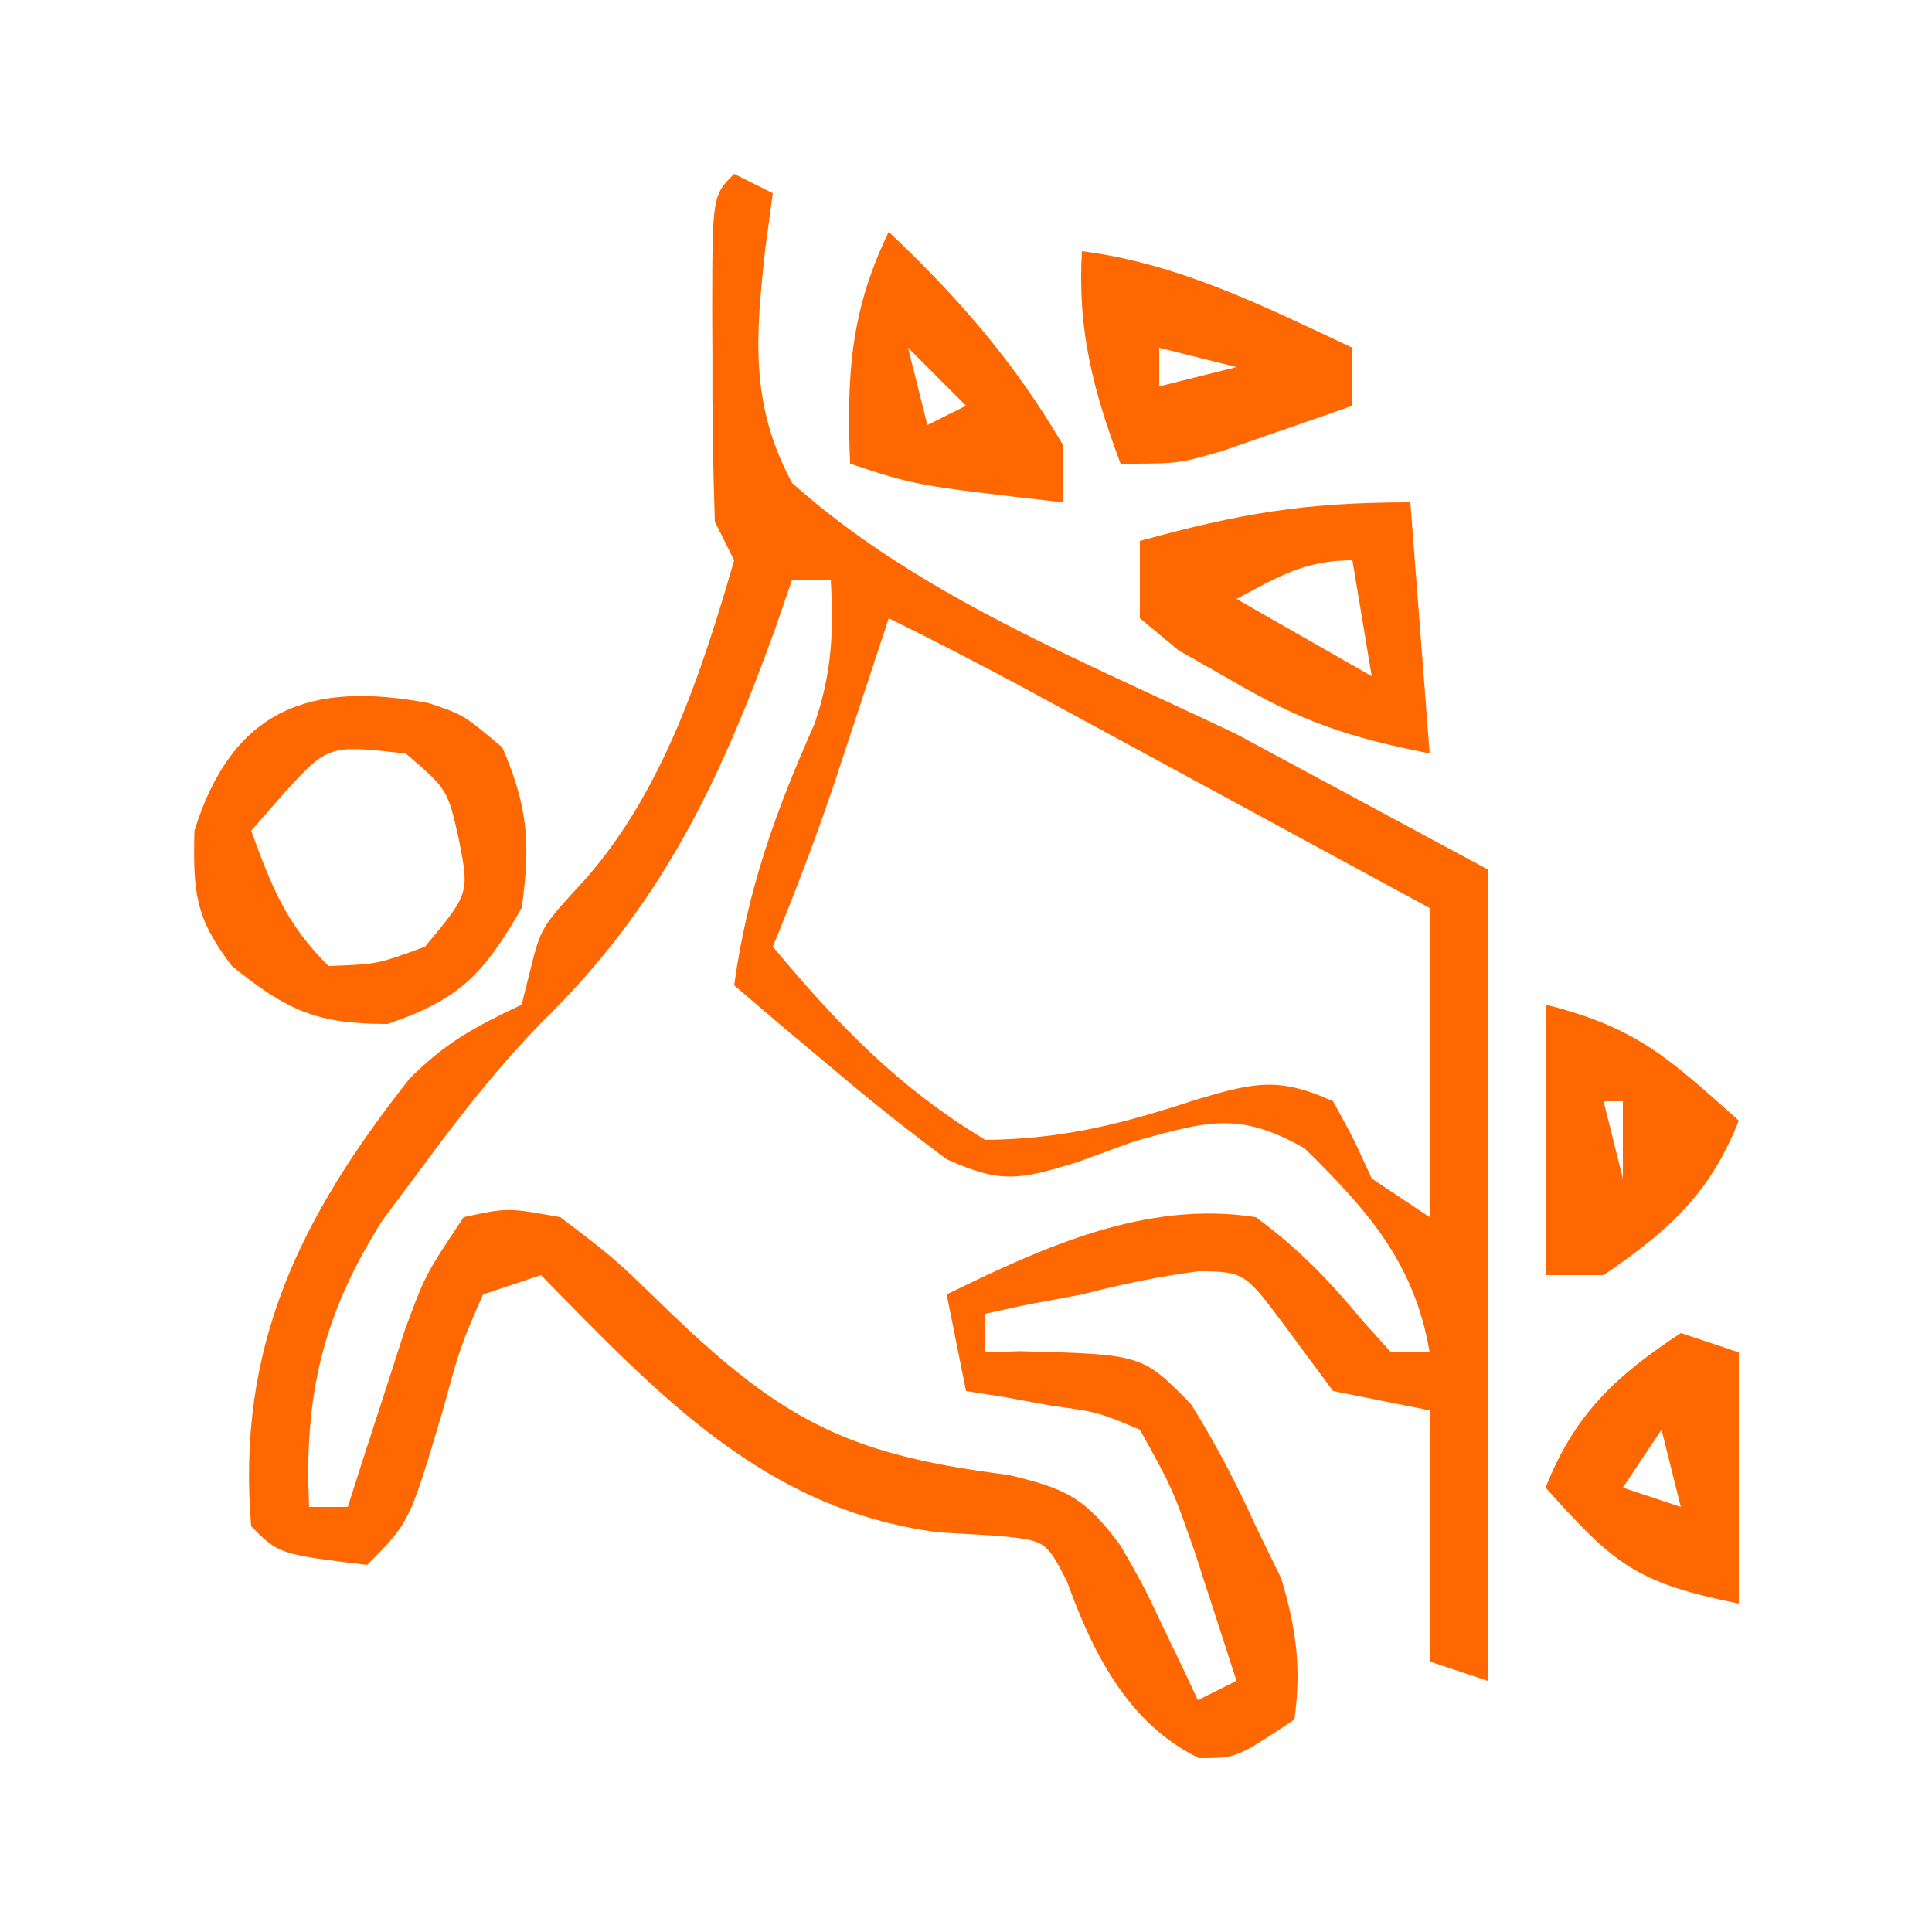
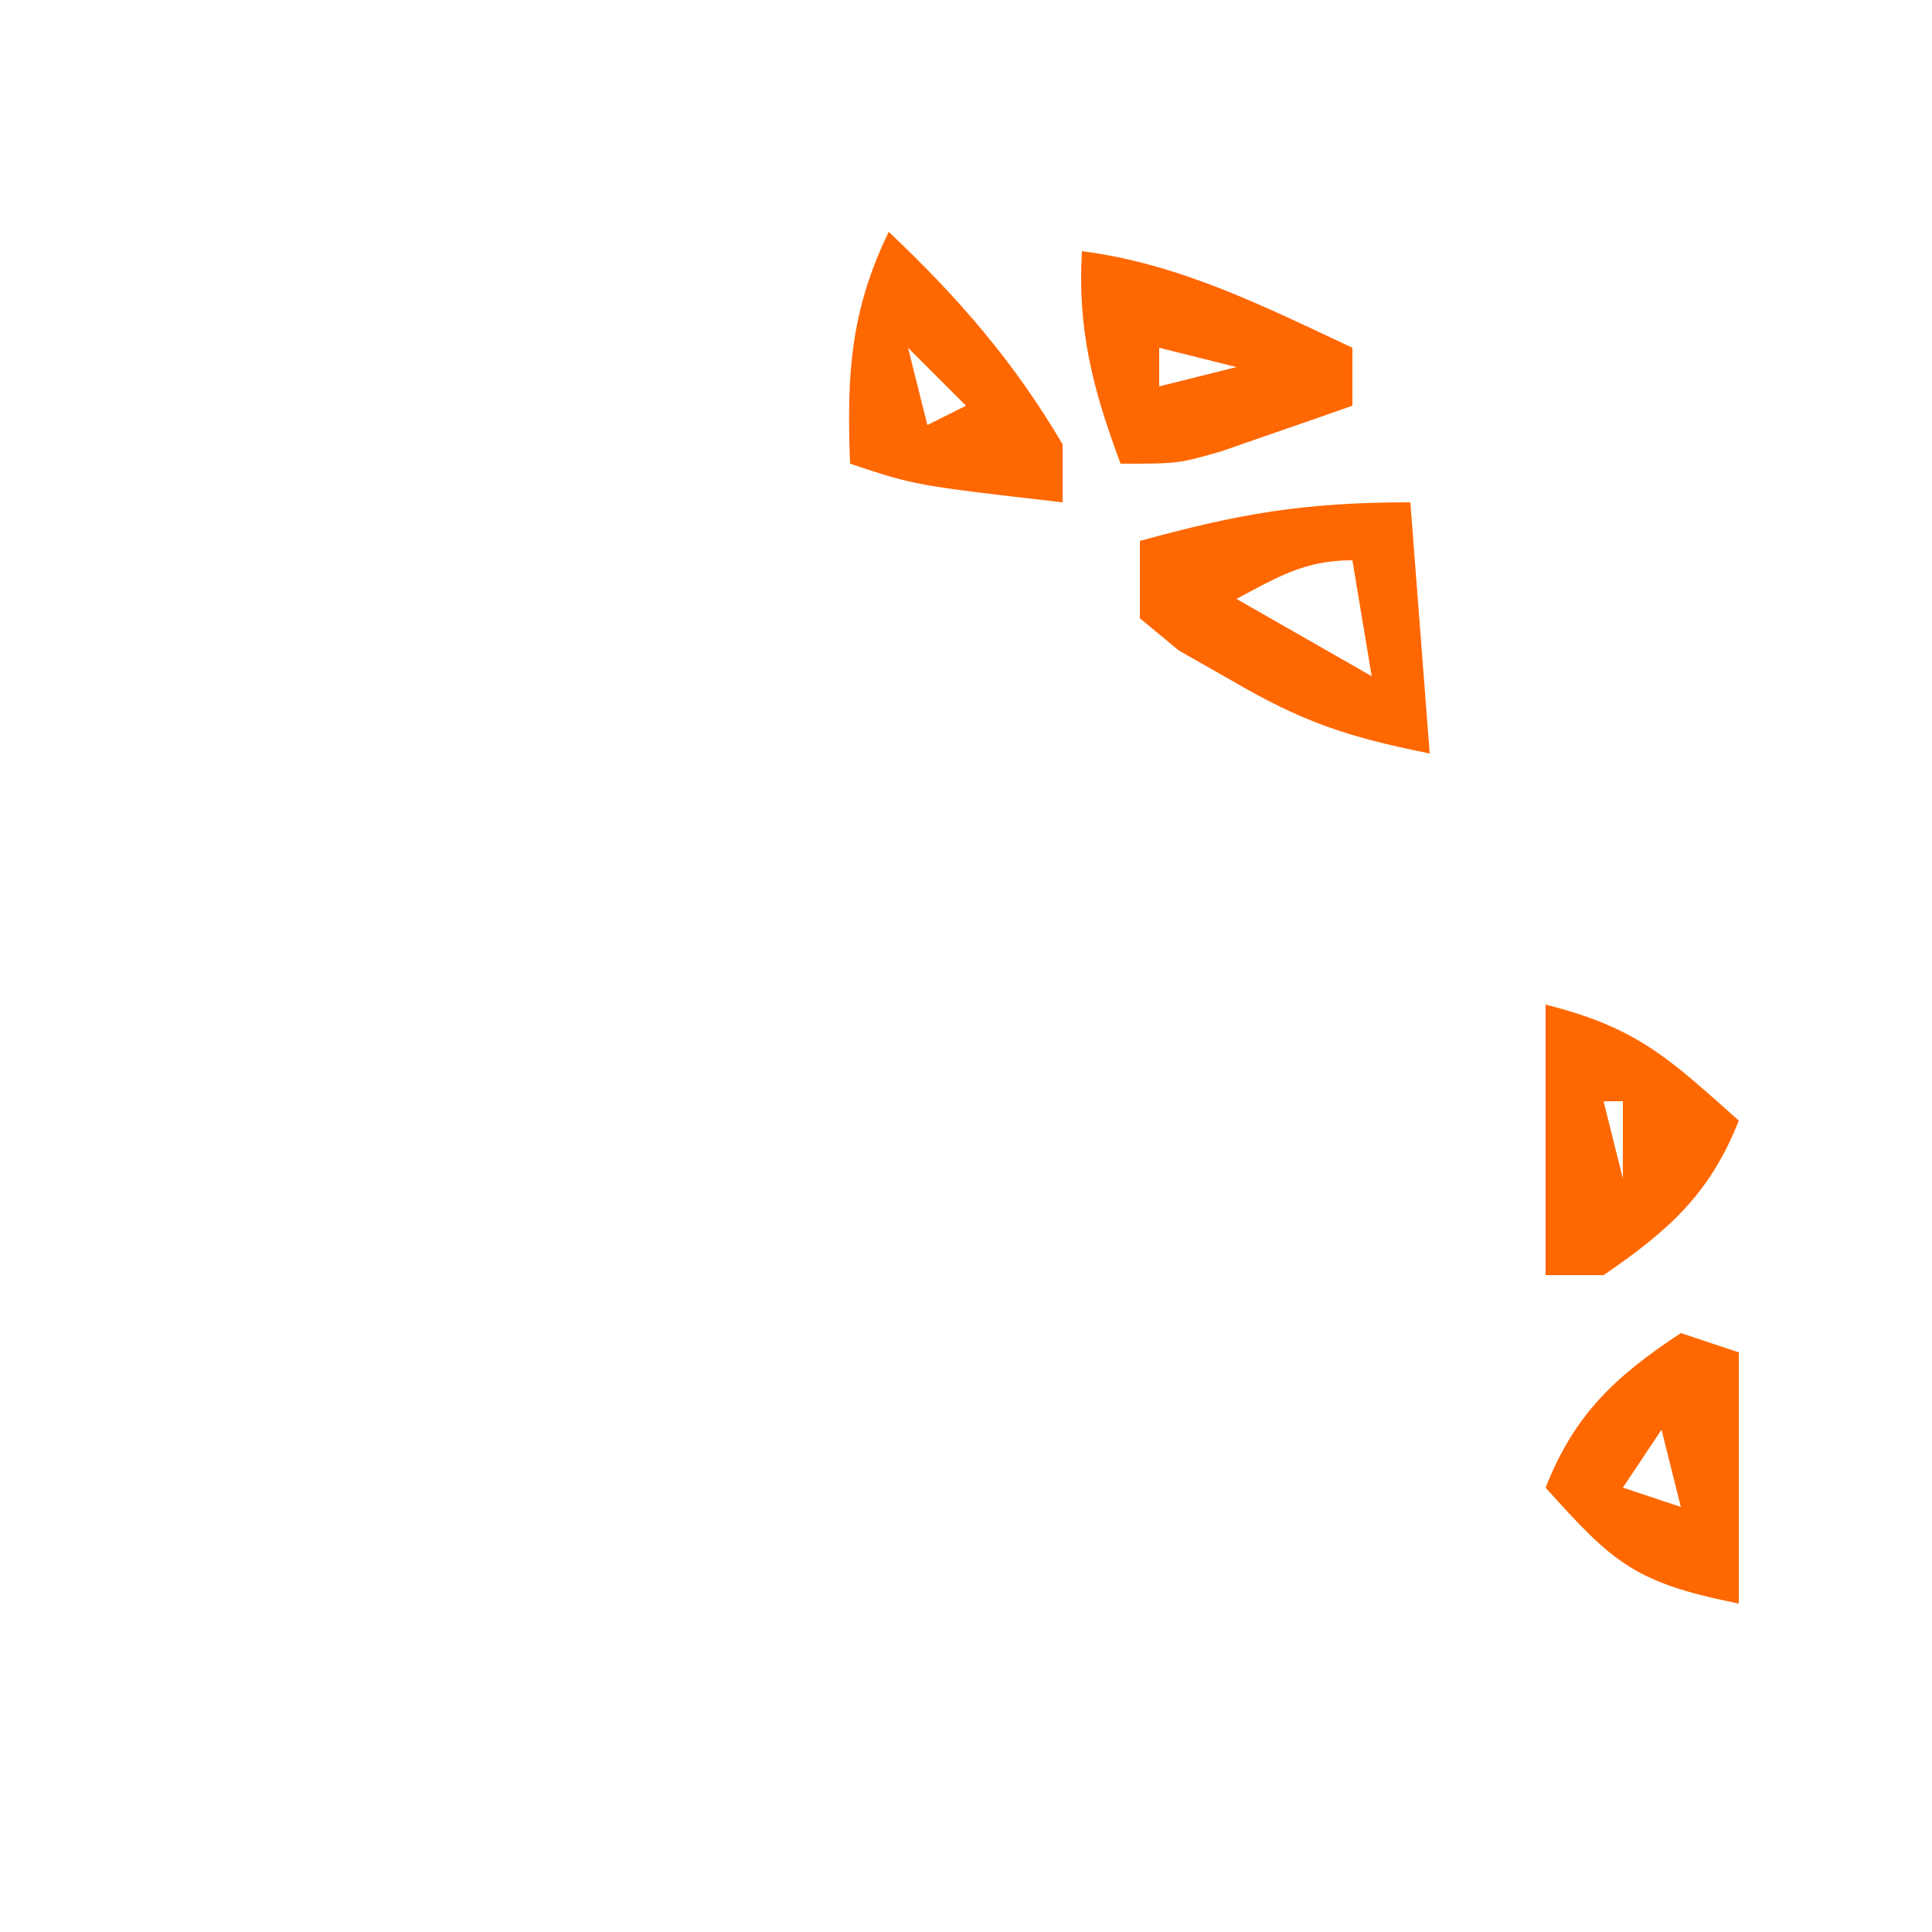
<svg xmlns="http://www.w3.org/2000/svg" width="100" height="100">
-   <path d="M0 0 C0.66 0.33 1.32 0.66 2 1 C1.87 1.964 1.74 2.928 1.605 3.922 C1.113 8.429 0.809 11.929 3 16 C9.527 21.847 18.181 25.256 26 29 C32.435 32.465 32.435 32.465 39 36 C39 49.86 39 63.72 39 78 C38.01 77.67 37.02 77.34 36 77 C36 72.71 36 68.42 36 64 C34.35 63.67 32.7 63.34 31 63 C30.237 61.969 29.474 60.938 28.688 59.875 C26.433 56.836 26.433 56.836 24.082 56.793 C22 57.062 20.032 57.476 18 58 C16.515 58.278 16.515 58.278 15 58.562 C14.34 58.707 13.68 58.851 13 59 C13 59.66 13 60.32 13 61 C13.592 60.979 14.183 60.959 14.793 60.938 C21.119 61.103 21.119 61.103 23.641 63.672 C24.927 65.733 26 67.786 27 70 C27.433 70.887 27.866 71.774 28.312 72.688 C29.092 75.309 29.367 77.284 29 80 C26 82 26 82 24.062 82 C20.402 80.225 18.57 76.582 17.223 72.844 C16.132 70.73 16.132 70.73 13.566 70.488 C12.575 70.43 11.584 70.372 10.562 70.312 C1.604 69.147 -3.899 63.221 -10 57 C-11.485 57.495 -11.485 57.495 -13 58 C-14.181 60.721 -14.181 60.721 -15.062 63.938 C-16.803 69.803 -16.803 69.803 -19 72 C-23.556 71.444 -23.556 71.444 -25 70 C-25.774 60.717 -22.484 54.037 -16.816 46.848 C-14.971 44.97 -13.352 44.115 -11 43 C-10.856 42.422 -10.711 41.845 -10.562 41.25 C-10 39 -10 39 -7.75 36.562 C-3.679 31.955 -1.691 25.831 0 20 C-0.33 19.34 -0.66 18.68 -1 18 C-1.098 15.136 -1.139 12.301 -1.125 9.438 C-1.131 8.247 -1.131 8.247 -1.137 7.033 C-1.127 1.127 -1.127 1.127 0 0 Z M3 21 C2.709 21.846 2.417 22.691 2.117 23.562 C-0.766 31.541 -3.83 37.931 -9.926 43.879 C-12.234 46.239 -14.167 48.717 -16.125 51.375 C-17.15 52.748 -17.15 52.748 -18.195 54.148 C-21.297 59.05 -22.274 63.237 -22 69 C-21.34 69 -20.68 69 -20 69 C-19.734 68.169 -19.469 67.337 -19.195 66.48 C-18.842 65.394 -18.489 64.307 -18.125 63.188 C-17.777 62.109 -17.429 61.03 -17.07 59.918 C-16 57 -16 57 -14 54 C-11.727 53.508 -11.727 53.508 -9 54 C-6.211 56.117 -6.211 56.117 -3.375 58.875 C2.615 64.635 6.023 66.309 14.188 67.34 C17.225 68.053 18.169 68.539 20 71 C21.168 73.043 21.168 73.043 22.188 75.188 C22.532 75.903 22.876 76.618 23.23 77.355 C23.484 77.898 23.738 78.441 24 79 C24.66 78.67 25.32 78.34 26 78 C25.546 76.582 25.086 75.166 24.625 73.75 C24.37 72.961 24.115 72.172 23.852 71.359 C22.69 68.048 22.69 68.048 21 65 C18.828 64.088 18.828 64.088 16.375 63.75 C15.558 63.6 14.74 63.451 13.898 63.297 C13.272 63.199 12.645 63.101 12 63 C11.67 61.35 11.34 59.7 11 58 C16.007 55.55 21.319 53.108 27 54 C29.216 55.619 30.843 57.323 32.59 59.434 C33.055 59.951 33.521 60.467 34 61 C34.66 61 35.32 61 36 61 C35.212 56.366 32.814 53.67 29.527 50.438 C26.114 48.496 24.483 49.039 20.75 50.062 C19.755 50.425 18.76 50.787 17.734 51.16 C14.753 52.076 13.801 52.269 11 51 C9.032 49.546 7.119 48.017 5.25 46.438 C4.265 45.611 3.28 44.785 2.266 43.934 C1.518 43.296 0.77 42.657 0 42 C0.687 37.03 2.138 33.02 4.16 28.465 C5.059 25.826 5.153 23.768 5 21 C4.34 21 3.68 21 3 21 Z M8 23 C7.734 23.808 7.469 24.616 7.195 25.449 C6.666 27.052 6.666 27.052 6.125 28.688 C5.777 29.743 5.429 30.799 5.07 31.887 C4.127 34.631 3.105 37.317 2 40 C5.377 44.045 8.497 47.291 13 50 C17.029 49.958 20.118 49.168 23.934 47.91 C26.923 47.023 28.197 46.731 31 48 C32.062 49.938 32.062 49.938 33 52 C34.485 52.99 34.485 52.99 36 54 C36 48.72 36 43.44 36 38 C32.084 35.874 28.167 33.749 24.25 31.625 C23.139 31.022 22.028 30.418 20.883 29.797 C19.813 29.217 18.743 28.637 17.641 28.039 C16.656 27.505 15.672 26.971 14.657 26.42 C12.454 25.243 10.241 24.102 8 23 Z " fill="#FF6700" transform="translate(38,9)" />
-   <path d="M0 0 C1.805 0.605 1.805 0.605 3.805 2.293 C5.13 5.357 5.278 7.293 4.805 10.605 C2.831 14.022 1.619 15.328 -2.133 16.605 C-5.821 16.605 -7.34 15.905 -10.195 13.605 C-12.109 11.082 -12.199 9.798 -12.133 6.605 C-10.151 0.264 -6.102 -1.163 0 0 Z M-7.445 4.605 C-8.023 5.265 -8.6 5.925 -9.195 6.605 C-8.121 9.521 -7.417 11.384 -5.195 13.605 C-2.656 13.514 -2.656 13.514 -0.195 12.605 C2.101 9.847 2.101 9.847 1.555 7.043 C0.967 4.455 0.967 4.455 -1.195 2.605 C-5.199 2.163 -5.199 2.163 -7.445 4.605 Z " fill="#FF6700" transform="translate(22.195,36.395)" />
  <path d="M0 0 C0.33 4.29 0.66 8.58 1 13 C-3.332 12.134 -5.623 11.346 -9.312 9.188 C-10.196 8.686 -11.079 8.185 -11.988 7.668 C-12.984 6.842 -12.984 6.842 -14 6 C-14 4.68 -14 3.36 -14 2 C-8.86 0.582 -5.49 0 0 0 Z M-9 5 C-5.535 6.98 -5.535 6.98 -2 9 C-2.33 7.02 -2.66 5.04 -3 3 C-5.463 3 -6.852 3.855 -9 5 Z " fill="#FF6700" transform="translate(73,26)" />
  <path d="M0 0 C5.07 0.654 9.42 2.855 14 5 C14 5.99 14 6.98 14 8 C12.564 8.506 11.126 9.004 9.688 9.5 C8.887 9.778 8.086 10.057 7.262 10.344 C5 11 5 11 2 11 C0.577 7.177 -0.24 4.087 0 0 Z M4 5 C4 5.66 4 6.32 4 7 C5.32 6.67 6.64 6.34 8 6 C6.68 5.67 5.36 5.34 4 5 Z " fill="#FF6700" transform="translate(56,13)" />
  <path d="M0 0 C0.99 0.33 1.98 0.66 3 1 C3 5.29 3 9.58 3 14 C-2.38 12.924 -3.485 11.917 -7 8 C-5.512 4.213 -3.38 2.226 0 0 Z M-1 5 C-1.99 6.485 -1.99 6.485 -3 8 C-2.01 8.33 -1.02 8.66 0 9 C-0.33 7.68 -0.66 6.36 -1 5 Z " fill="#FF6700" transform="translate(87,69)" />
  <path d="M0 0 C4.774 1.193 6.386 2.796 10 6 C8.509 9.796 6.343 11.717 3 14 C2.01 14 1.02 14 0 14 C0 9.38 0 4.76 0 0 Z M3 5 C3.33 6.32 3.66 7.64 4 9 C4 7.68 4 6.36 4 5 C3.67 5 3.34 5 3 5 Z " fill="#FF6700" transform="translate(80,52)" />
  <path d="M0 0 C3.587 3.388 6.497 6.735 9 11 C9 11.99 9 12.98 9 14 C1.375 13.125 1.375 13.125 -2 12 C-2.178 7.452 -1.998 4.121 0 0 Z M1 6 C1.33 7.32 1.66 8.64 2 10 C2.66 9.67 3.32 9.34 4 9 C3.01 8.01 2.02 7.02 1 6 Z " fill="#FF6700" transform="translate(46,12)" />
</svg>